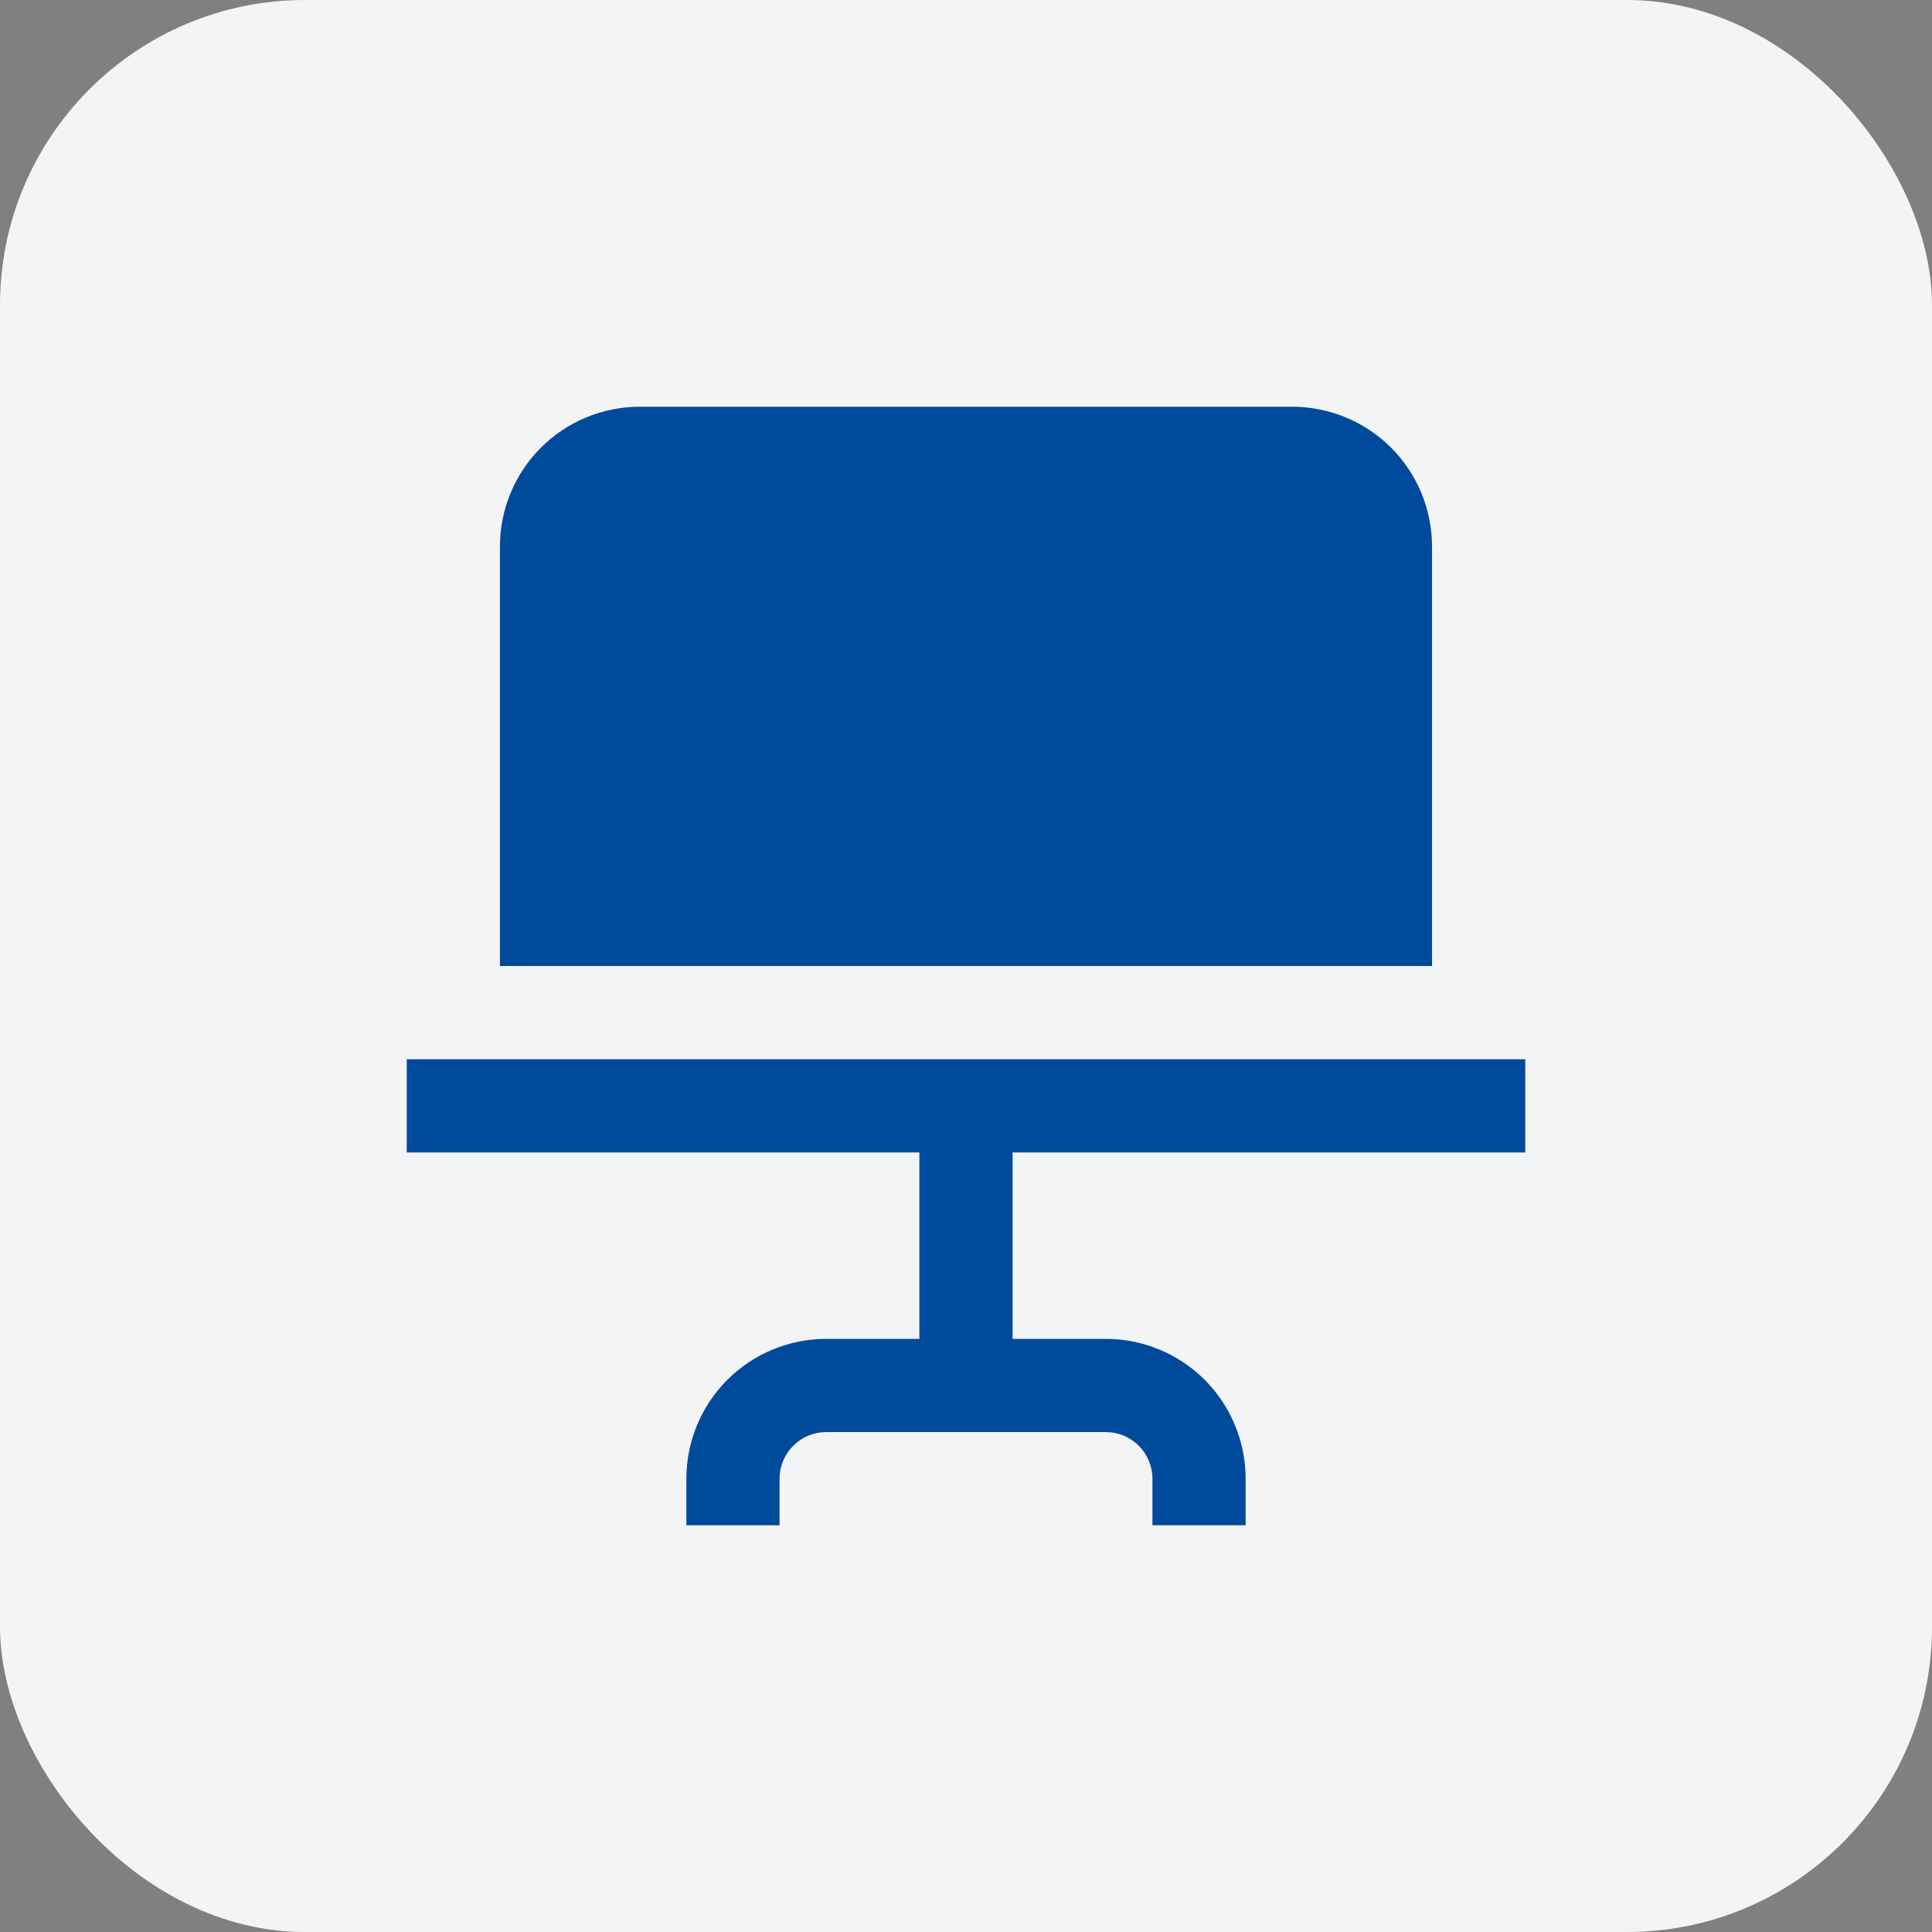
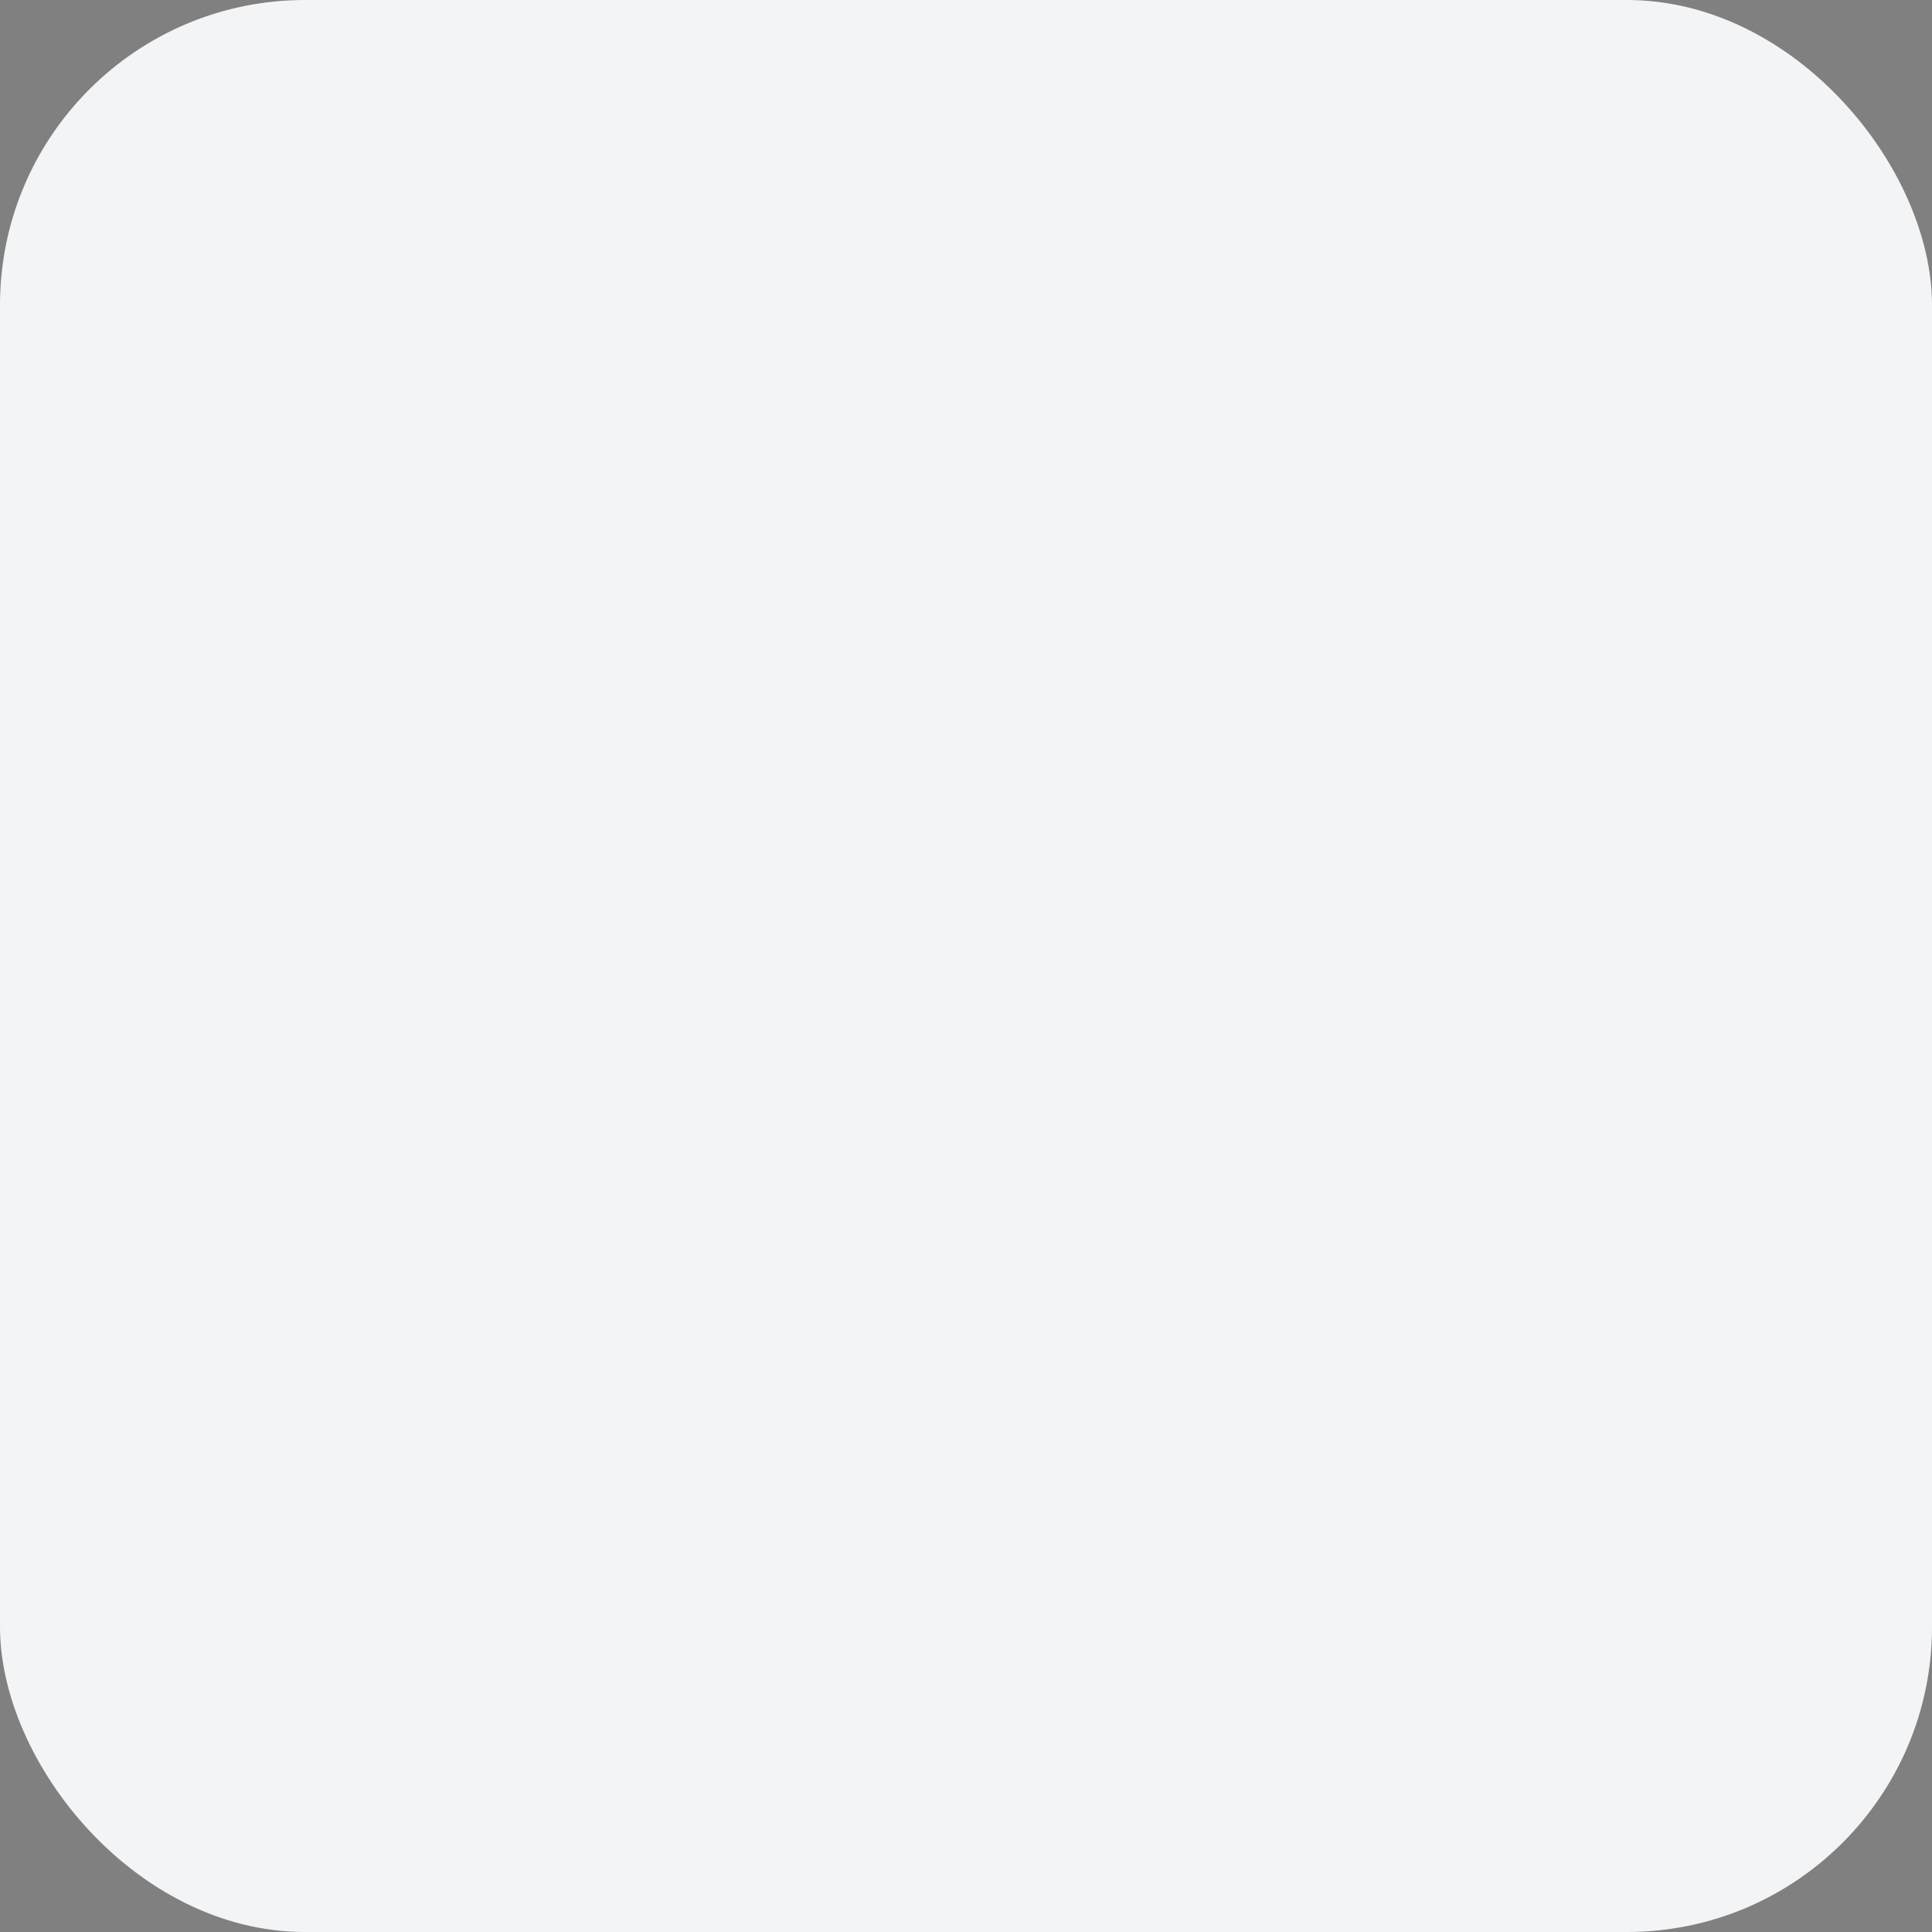
<svg xmlns="http://www.w3.org/2000/svg" width="38" height="38" viewBox="0 0 38 38" fill="none">
  <rect x="0" y="0" width="38" height="38" fill="#808080" stroke="none" />
  <rect width="38" height="38" rx="6" fill="#F3F4F6" />
  <g clip-path="url(#clip0_238_436)">
    <path d="M28.166 19V10.75C28.166 10.021 27.877 9.321 27.361 8.805C26.845 8.29 26.146 8 25.416 8H12.583C11.854 8 11.154 8.29 10.639 8.805C10.123 9.321 9.833 10.021 9.833 10.75V19H28.166Z" fill="#004A9B" />
-     <path d="M8 20.834V22.667H18.083V26.334H16.25C15.521 26.334 14.821 26.624 14.306 27.139C13.79 27.655 13.5 28.355 13.5 29.084V30H15.333V29.084C15.333 28.841 15.43 28.608 15.602 28.436C15.774 28.264 16.007 28.167 16.25 28.167H21.75C21.993 28.167 22.226 28.264 22.398 28.436C22.57 28.608 22.667 28.841 22.667 29.084V30H24.5V29.084C24.5 28.355 24.21 27.655 23.695 27.139C23.179 26.624 22.479 26.334 21.75 26.334H19.917V22.667H30V20.834H8Z" fill="#004A9B" />
+     <path d="M8 20.834V22.667H18.083V26.334H16.25C15.521 26.334 14.821 26.624 14.306 27.139C13.79 27.655 13.5 28.355 13.5 29.084V30H15.333V29.084C15.774 28.264 16.007 28.167 16.25 28.167H21.75C21.993 28.167 22.226 28.264 22.398 28.436C22.57 28.608 22.667 28.841 22.667 29.084V30H24.5V29.084C24.5 28.355 24.21 27.655 23.695 27.139C23.179 26.624 22.479 26.334 21.75 26.334H19.917V22.667H30V20.834H8Z" fill="#004A9B" />
  </g>
  <defs>
    <clipPath id="clip0_238_436">
-       <rect width="22" height="22" fill="white" transform="translate(8 8)" />
-     </clipPath>
+       </clipPath>
  </defs>
</svg>